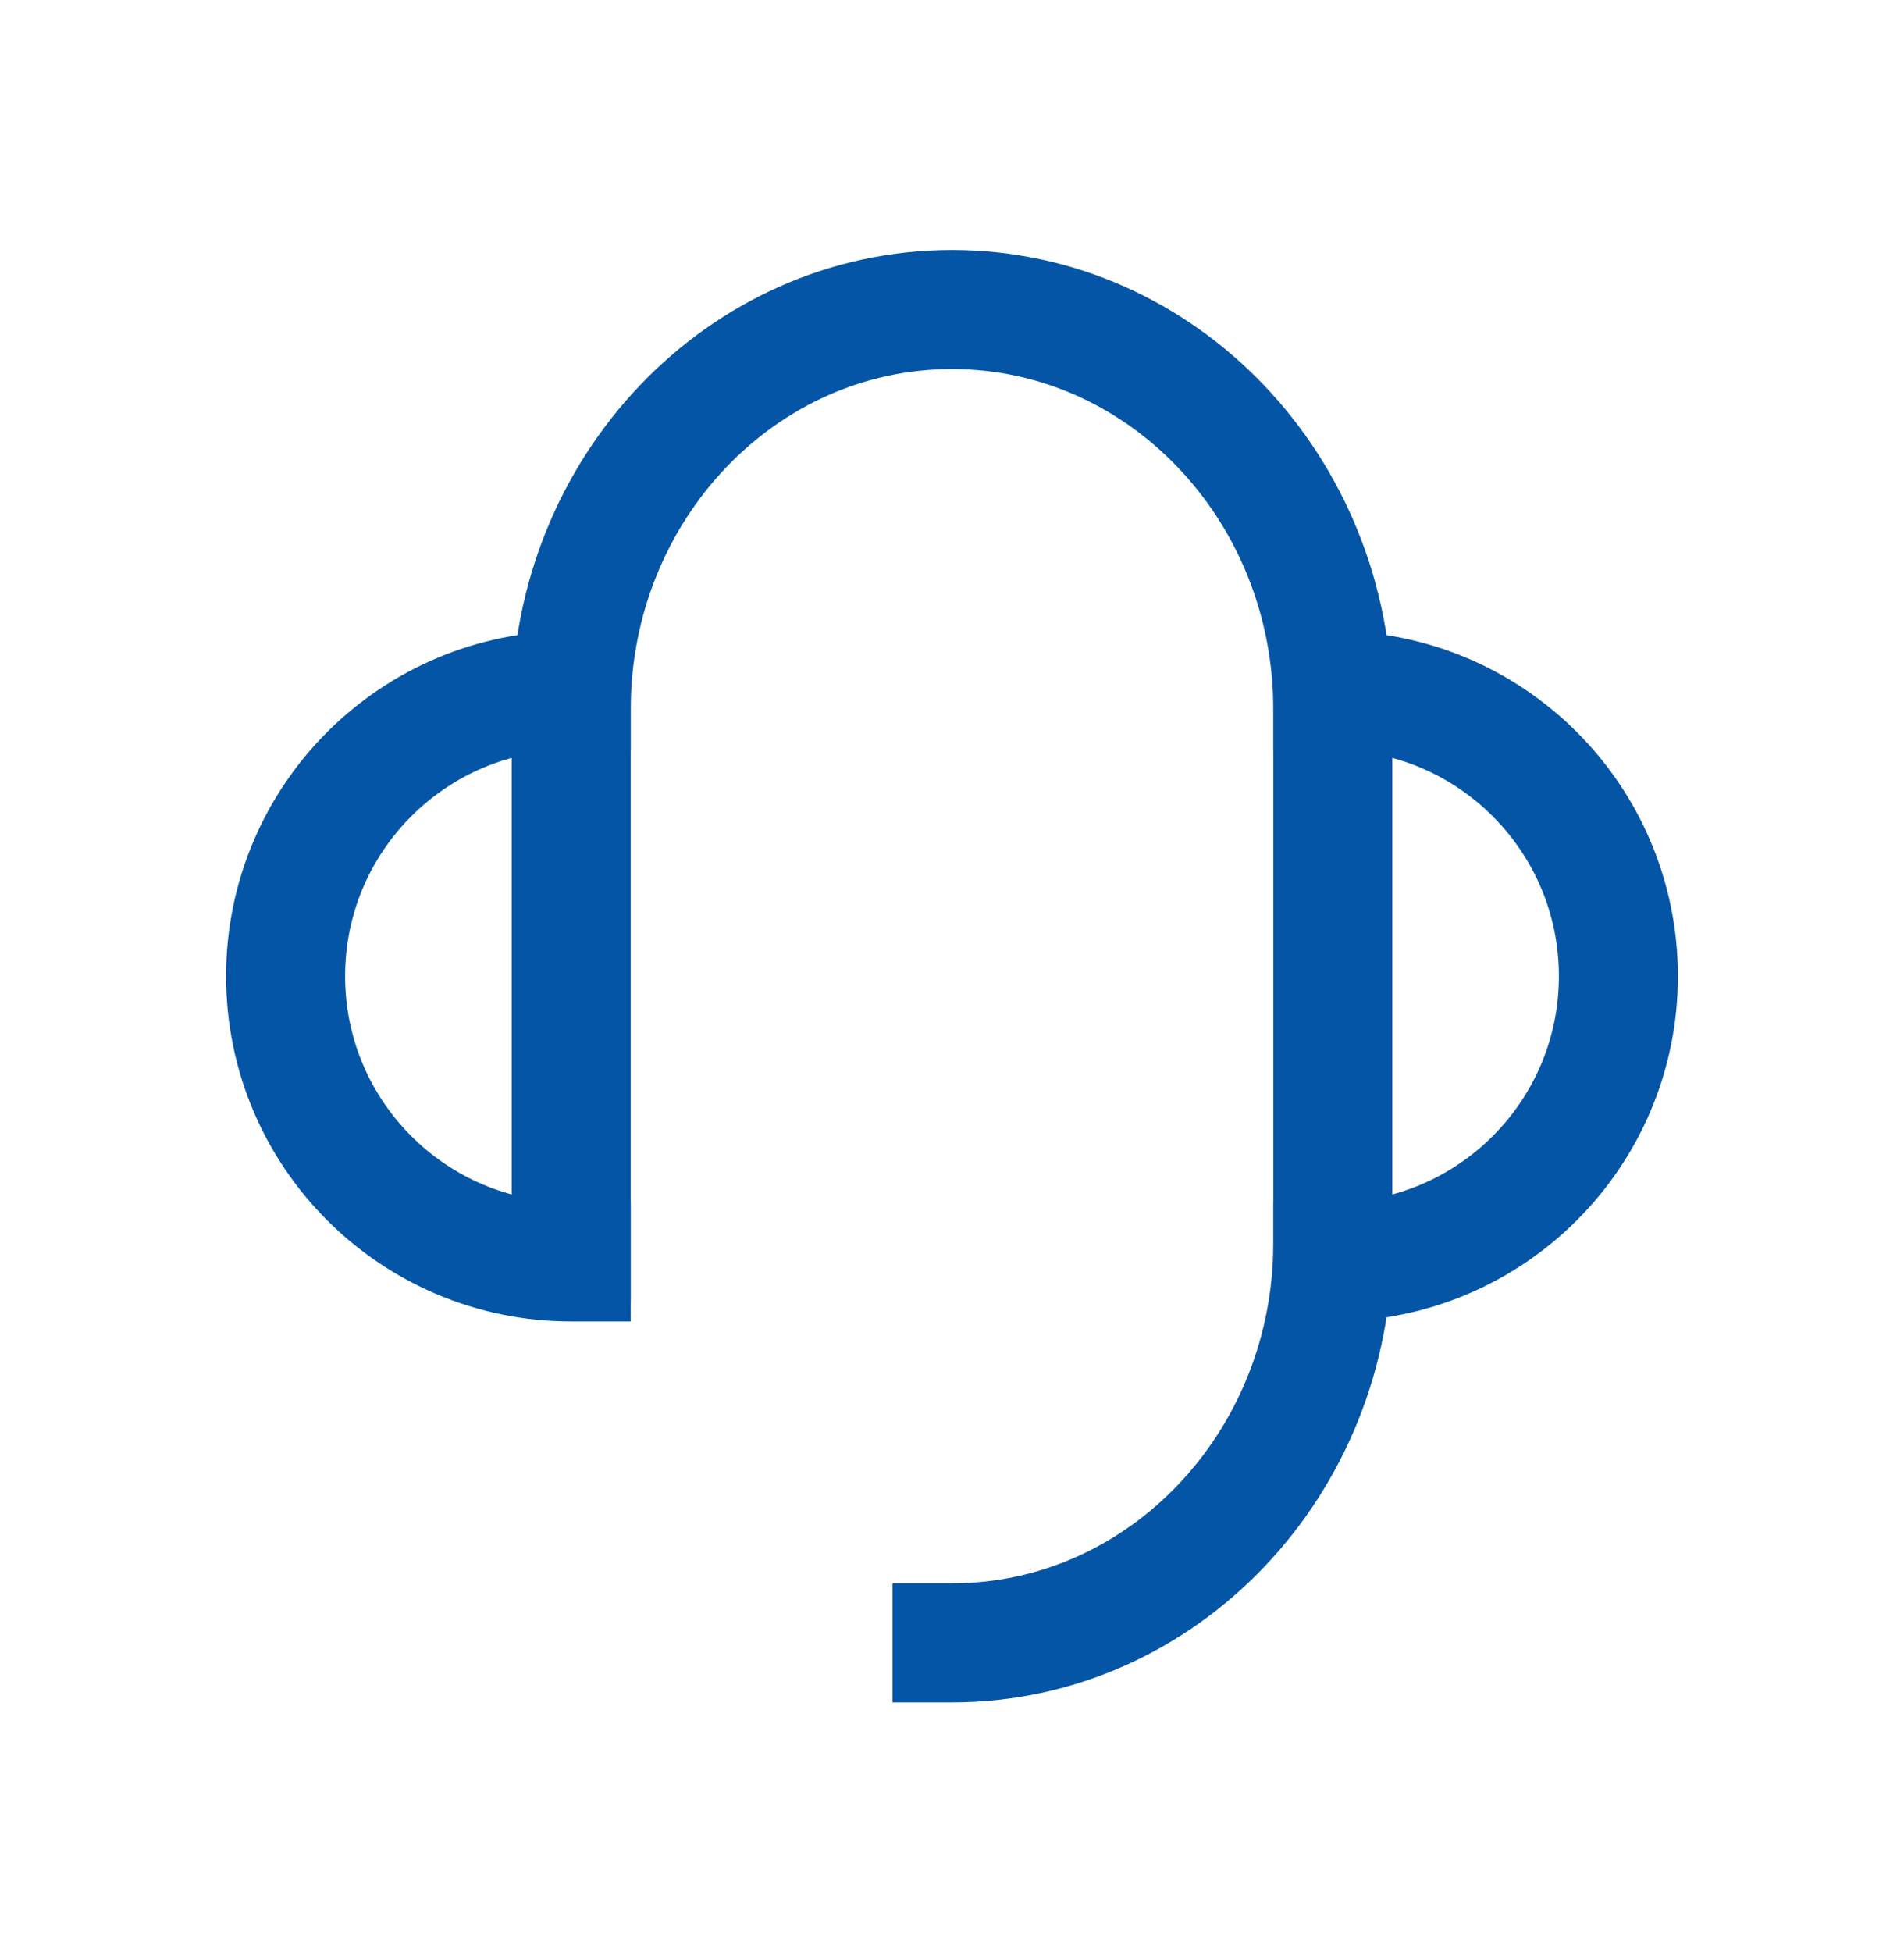
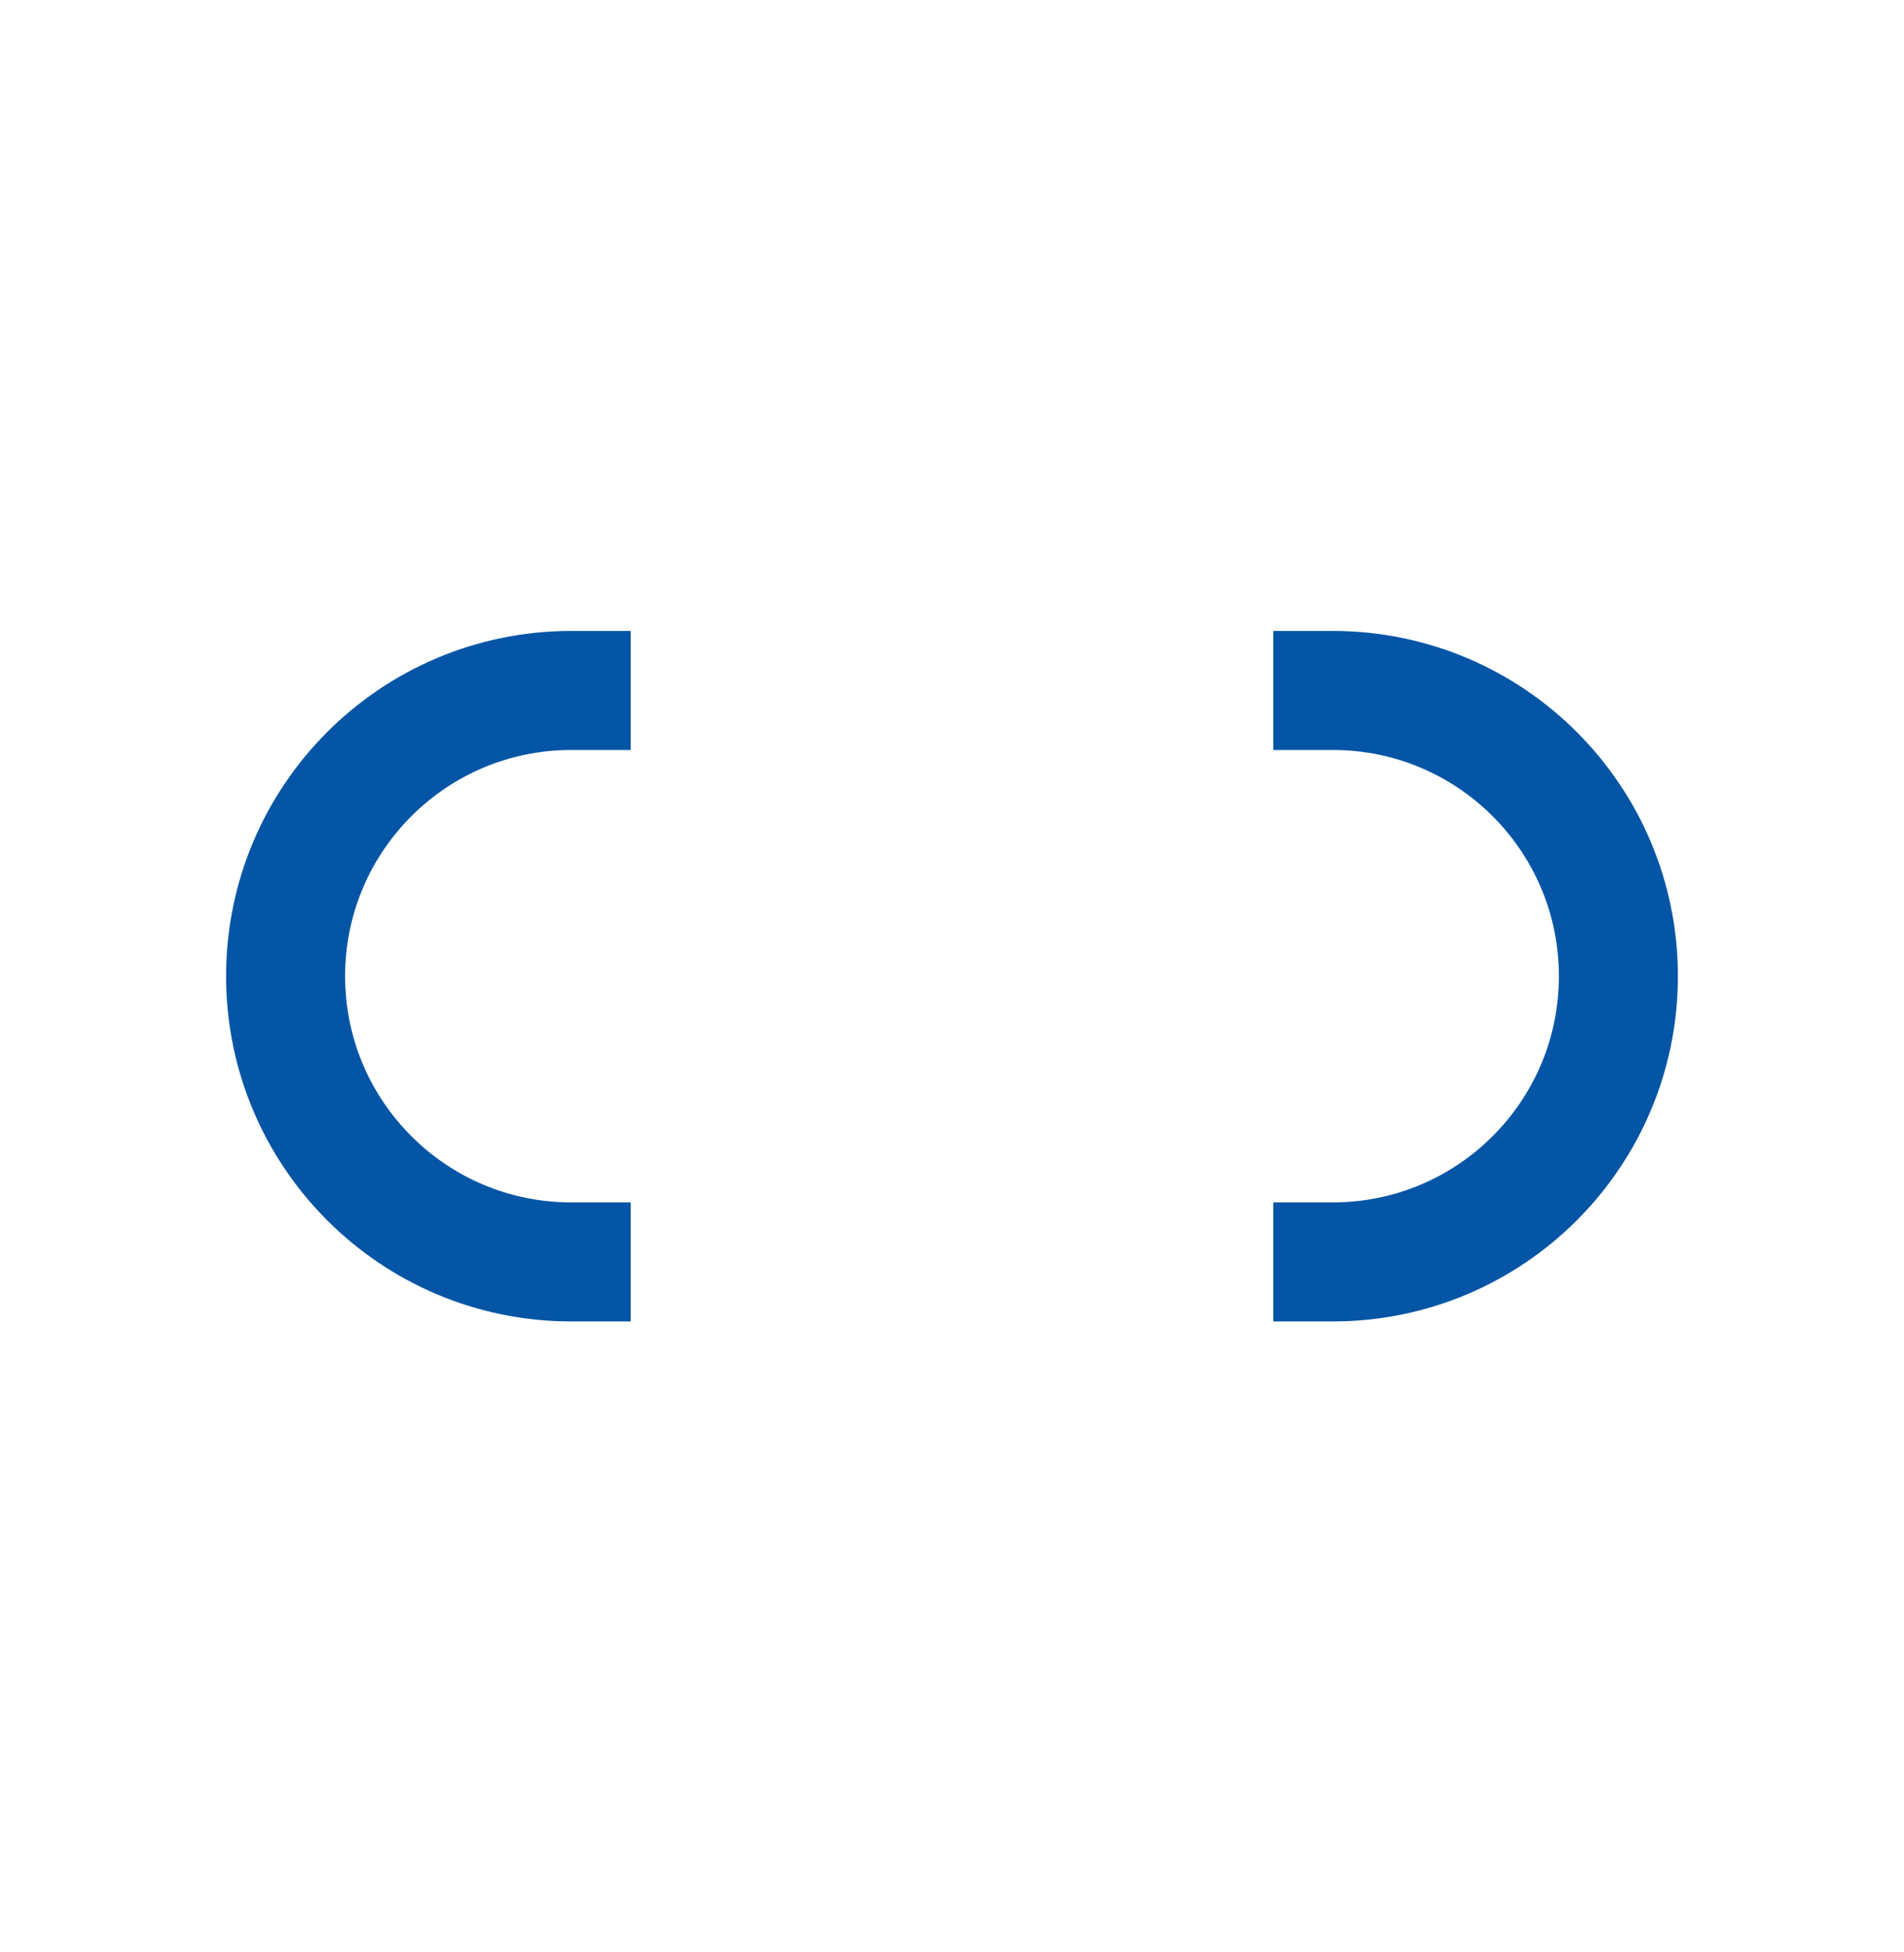
<svg xmlns="http://www.w3.org/2000/svg" fill="none" viewBox="0 0 40 41" height="41" width="40">
  <path stroke-linejoin="round" stroke-linecap="square" stroke-width="2.5" stroke="#0455A5" d="M28 26.5C31.314 26.5 34 23.814 34 20.5C34 17.186 31.314 14.5 28 14.5" />
  <path stroke-linejoin="round" stroke-linecap="square" stroke-width="2.5" stroke="#0455A5" d="M12 14.5C8.686 14.5 6 17.186 6 20.5C6 23.814 8.686 26.5 12 26.5" />
-   <path stroke-linejoin="round" stroke-linecap="square" stroke-width="2.5" stroke="#0455A5" d="M12 26.1V25.75V24V20.5V14.9C12 10.261 15.582 6.5 20 6.5C24.418 6.5 28 10.261 28 14.9V26.1C28 30.739 24.418 34.5 20 34.5" />
</svg>